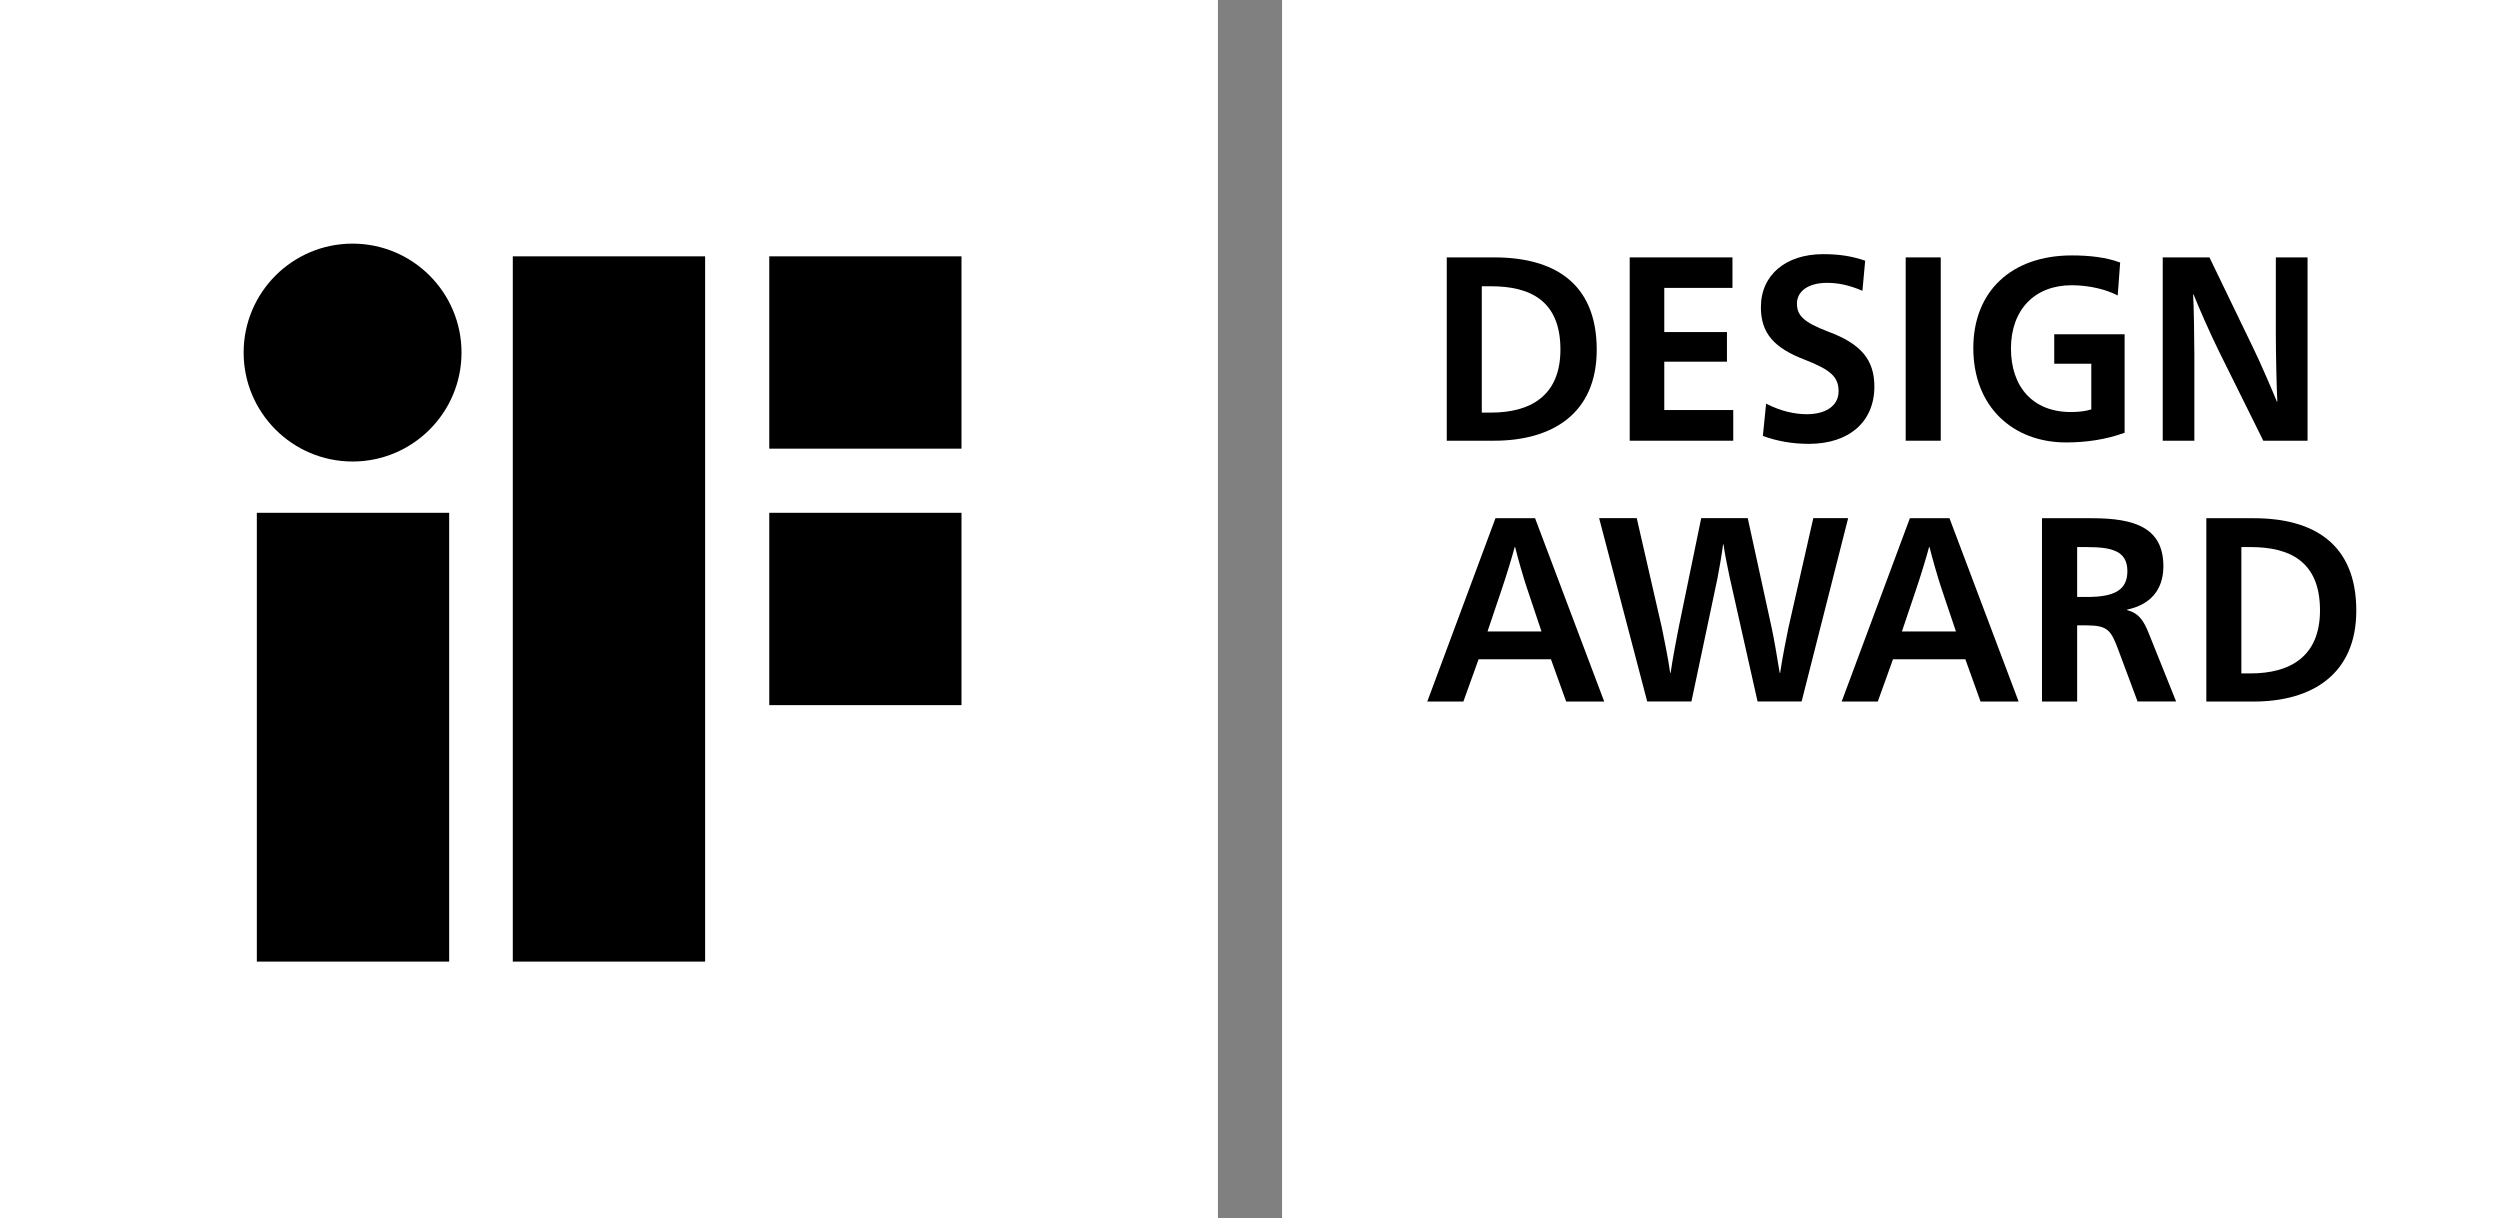
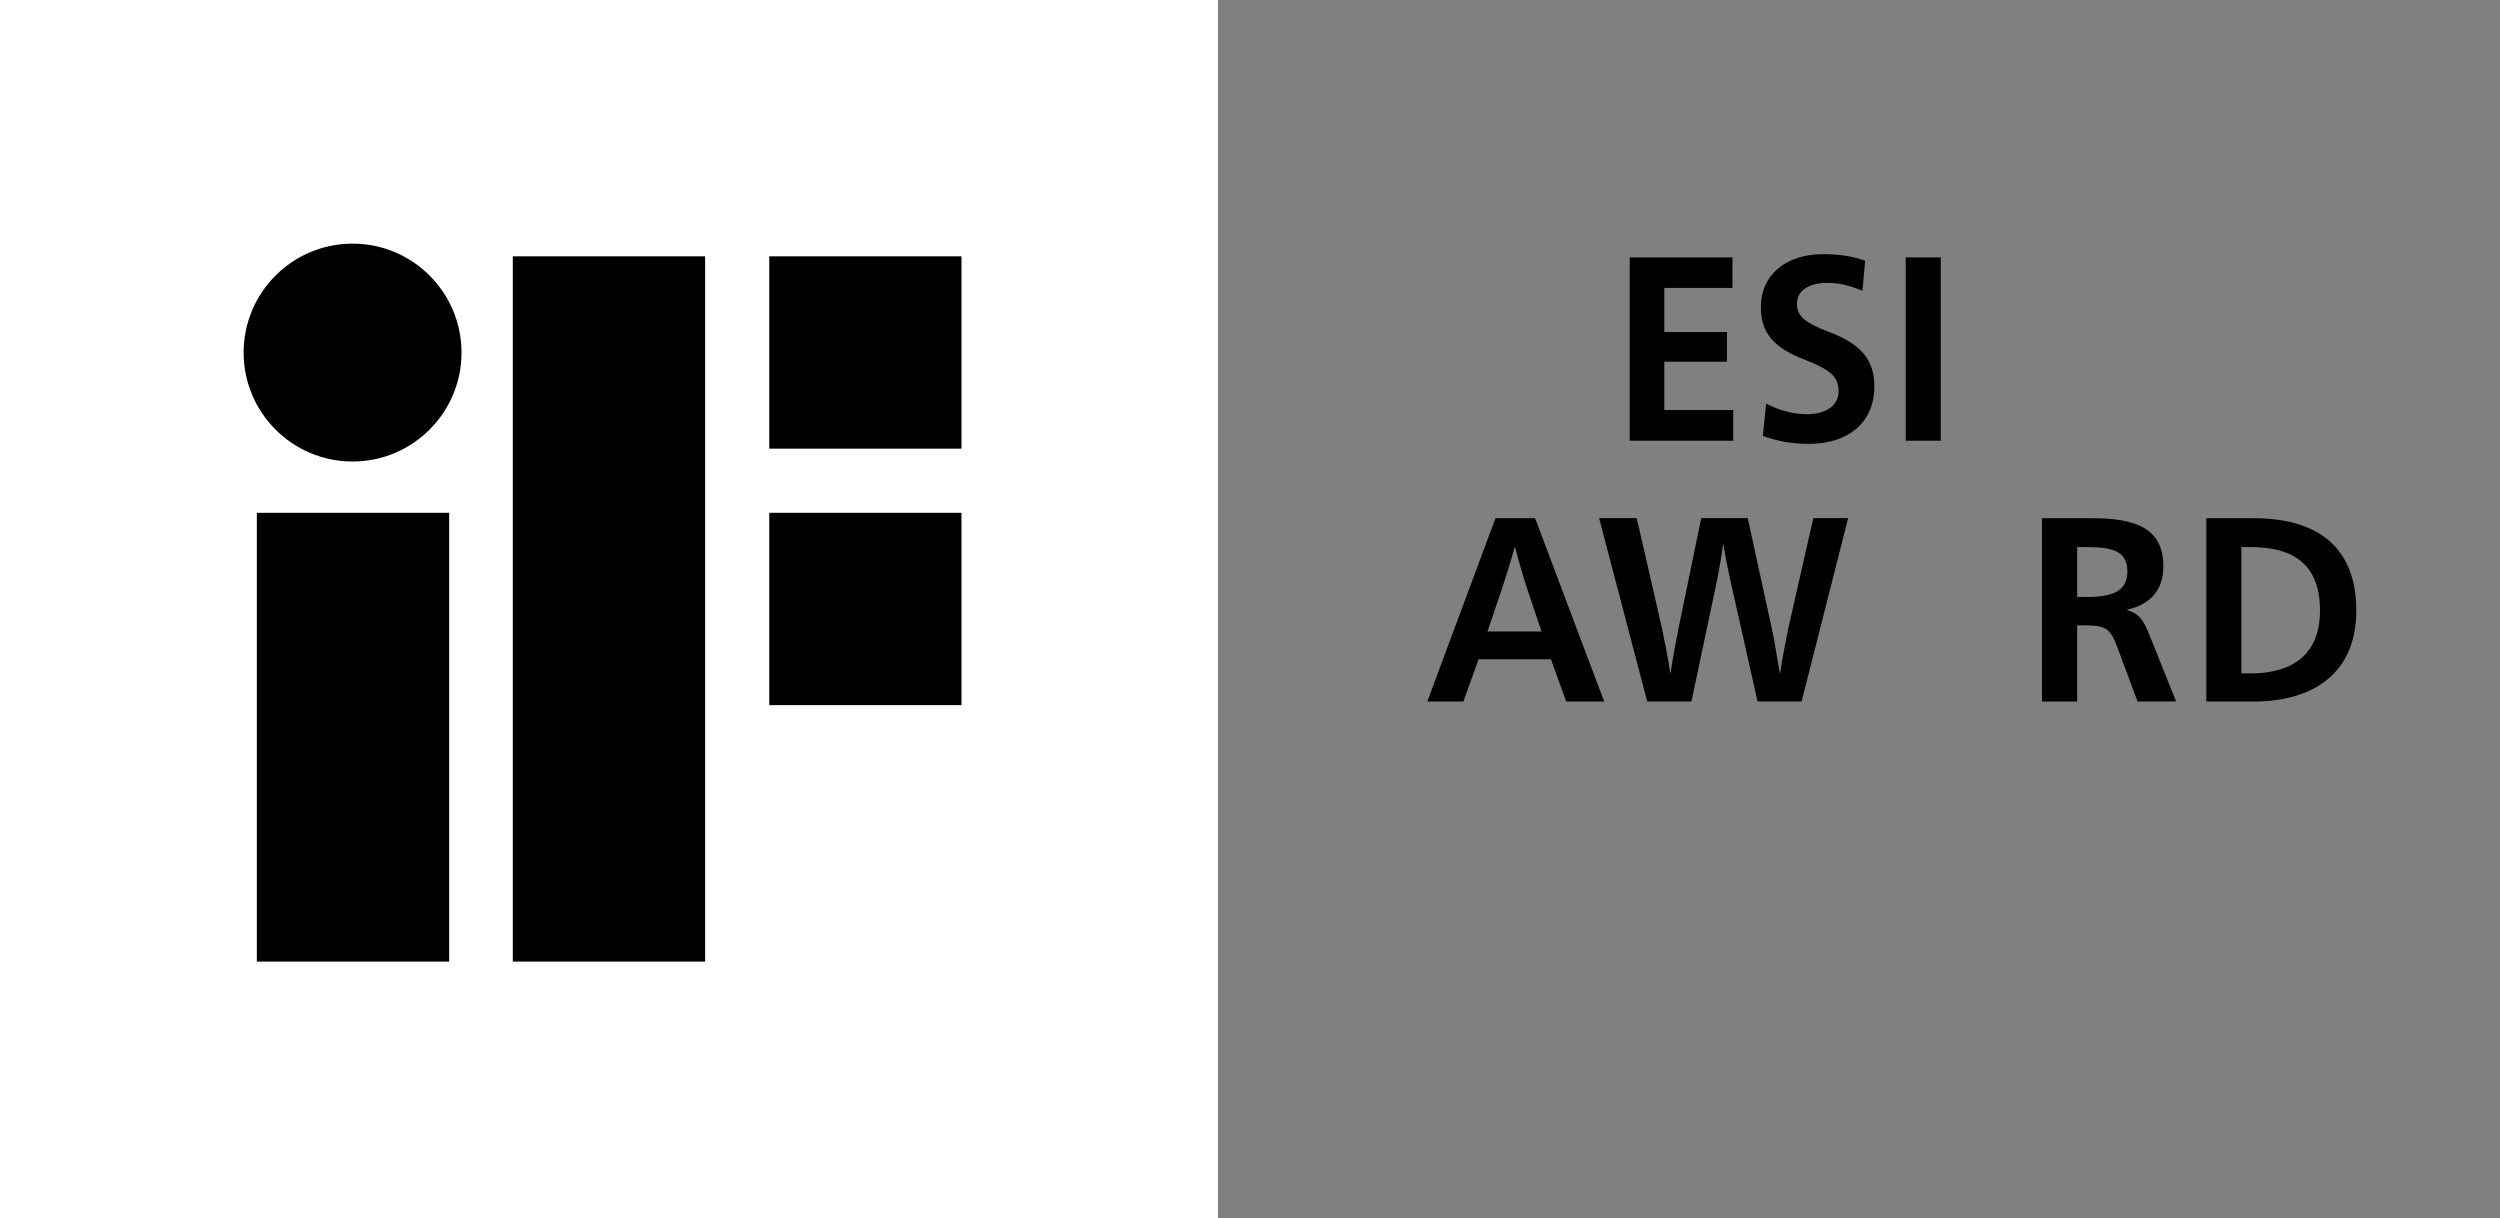
<svg xmlns="http://www.w3.org/2000/svg" id="a" data-name="Ebene 1" width="102.624" height="50" viewBox="0 0 102.624 50">
  <rect x="0" y="0" width="102.624" height="50" fill="#808080" stroke="none" />
  <defs>
    <style>
      .b {
        fill: #000;
      }

      .b, .c {
        stroke-width: 0px;
      }

      .c {
        fill: #fff;
      }
    </style>
  </defs>
  <rect class="c" width="49.996" height="50" />
  <path class="b" d="M10.543,39.473h7.895v-18.422h-7.895v18.422ZM14.473,10.001c-2.472,0-4.472,2.004-4.472,4.472s2.004,4.472,4.472,4.472,4.472-2.004,4.472-4.472-2.004-4.472-4.472-4.472ZM31.578,10.523v7.895h7.891v-7.895h-7.891ZM21.05,39.473h7.895V10.523h-7.895v28.95ZM31.578,28.946h7.891v-7.895h-7.891v7.895Z" />
-   <rect class="c" x="52.628" width="49.996" height="50" />
  <g>
    <g>
-       <path class="b" d="M61.338,10.566c2.41,0,4.207,1.014,4.207,3.794,0,2.632-1.848,3.731-4.207,3.731h-1.949v-7.525h1.949ZM60.827,16.937h.378c1.583,0,2.85-.659,2.85-2.589,0-2.027-1.267-2.597-2.85-2.597h-.378v5.186Z" />
      <path class="b" d="M66.898,10.566h4.219v1.252h-2.799v1.813h2.573v1.216h-2.573v1.985h2.831v1.259h-4.25v-7.525Z" />
      <path class="b" d="M76.45,11.935c-.561-.238-1.01-.324-1.45-.324-.756,0-1.236.335-1.236.85,0,.464.234.756,1.287,1.154,1.33.495,1.891,1.142,1.891,2.254,0,1.447-1.041,2.351-2.686,2.351-.682,0-1.298-.109-1.891-.324l.133-1.326c.612.312,1.174.433,1.677.433.756,0,1.298-.335,1.298-.94,0-.573-.296-.873-1.38-1.294-1.267-.483-1.809-1.088-1.809-2.156,0-1.337,1.033-2.18,2.554-2.18.632,0,1.166.074,1.727.269l-.113,1.232Z" />
      <path class="b" d="M78.228,10.566h1.439v7.525h-1.439v-7.525Z" />
-       <path class="b" d="M86.931,12.13c-.441-.238-1.154-.421-1.891-.421-1.513,0-2.491,1.002-2.491,2.597,0,1.563.889,2.608,2.46,2.608.296,0,.612-.031.838-.109v-1.875h-1.521v-1.209h2.889v4.043c-.764.281-1.583.398-2.402.398-2.187,0-3.809-1.466-3.809-3.872,0-2.339,1.571-3.805,4.047-3.805.706,0,1.4.074,1.981.292l-.101,1.353Z" />
-       <path class="b" d="M93.426,10.566h1.298v7.525h-1.817l-1.829-3.688c-.367-.745-.838-1.821-1.033-2.316h-.019c.031.464.051,1.844.051,2.491v3.513h-1.298v-7.525h1.918l1.797,3.72c.265.538.756,1.673.971,2.199h.019c-.031-.55-.062-2.004-.062-2.76v-3.158h.004Z" />
    </g>
    <g>
      <path class="b" d="M65.853,28.798h-1.563l-.624-1.735h-2.971l-.624,1.735h-1.482l2.799-7.525h1.626l2.838,7.525ZM62.687,24.162c-.152-.452-.398-1.314-.491-1.704h-.019c-.101.386-.367,1.252-.522,1.704l-.593,1.758h2.215l-.589-1.758Z" />
      <path class="b" d="M71.015,23.76c-.07-.343-.214-1.002-.265-1.411h-.019c-.051.409-.164,1.057-.234,1.411l-1.064,5.034h-1.817l-1.973-7.525h1.544l1.033,4.507c.051.246.277,1.337.339,1.844h.019c.07-.507.277-1.595.328-1.844l.928-4.507h1.91l.983,4.507c.062.257.253,1.349.328,1.844h.019c.07-.495.277-1.563.339-1.844l1.022-4.507h1.431l-1.91,7.525h-1.809l-1.131-5.034Z" />
-       <path class="b" d="M82.864,28.798h-1.563l-.624-1.735h-2.971l-.624,1.735h-1.482l2.799-7.525h1.626l2.838,7.525ZM79.698,24.162c-.152-.452-.398-1.314-.491-1.704h-.019c-.101.386-.367,1.252-.522,1.704l-.593,1.758h2.218l-.593-1.758Z" />
      <path class="b" d="M83.823,21.273h2.063c1.758,0,2.92.398,2.92,1.973,0,.99-.561,1.583-1.489,1.778v.019c.499.14.686.441.908,1.002l1.103,2.749h-1.583l-.795-2.133c-.296-.788-.429-.99-1.306-.99h-.378v3.127h-1.443v-7.525ZM85.266,24.505h.417c1.135,0,1.645-.3,1.645-1.057,0-.819-.612-.99-1.645-.99h-.417v2.047Z" />
      <path class="b" d="M92.518,21.273c2.41,0,4.207,1.014,4.207,3.794,0,2.632-1.848,3.731-4.207,3.731h-1.949v-7.525h1.949ZM92.007,27.643h.378c1.583,0,2.85-.659,2.85-2.589,0-2.027-1.267-2.597-2.85-2.597h-.378v5.186Z" />
    </g>
  </g>
</svg>